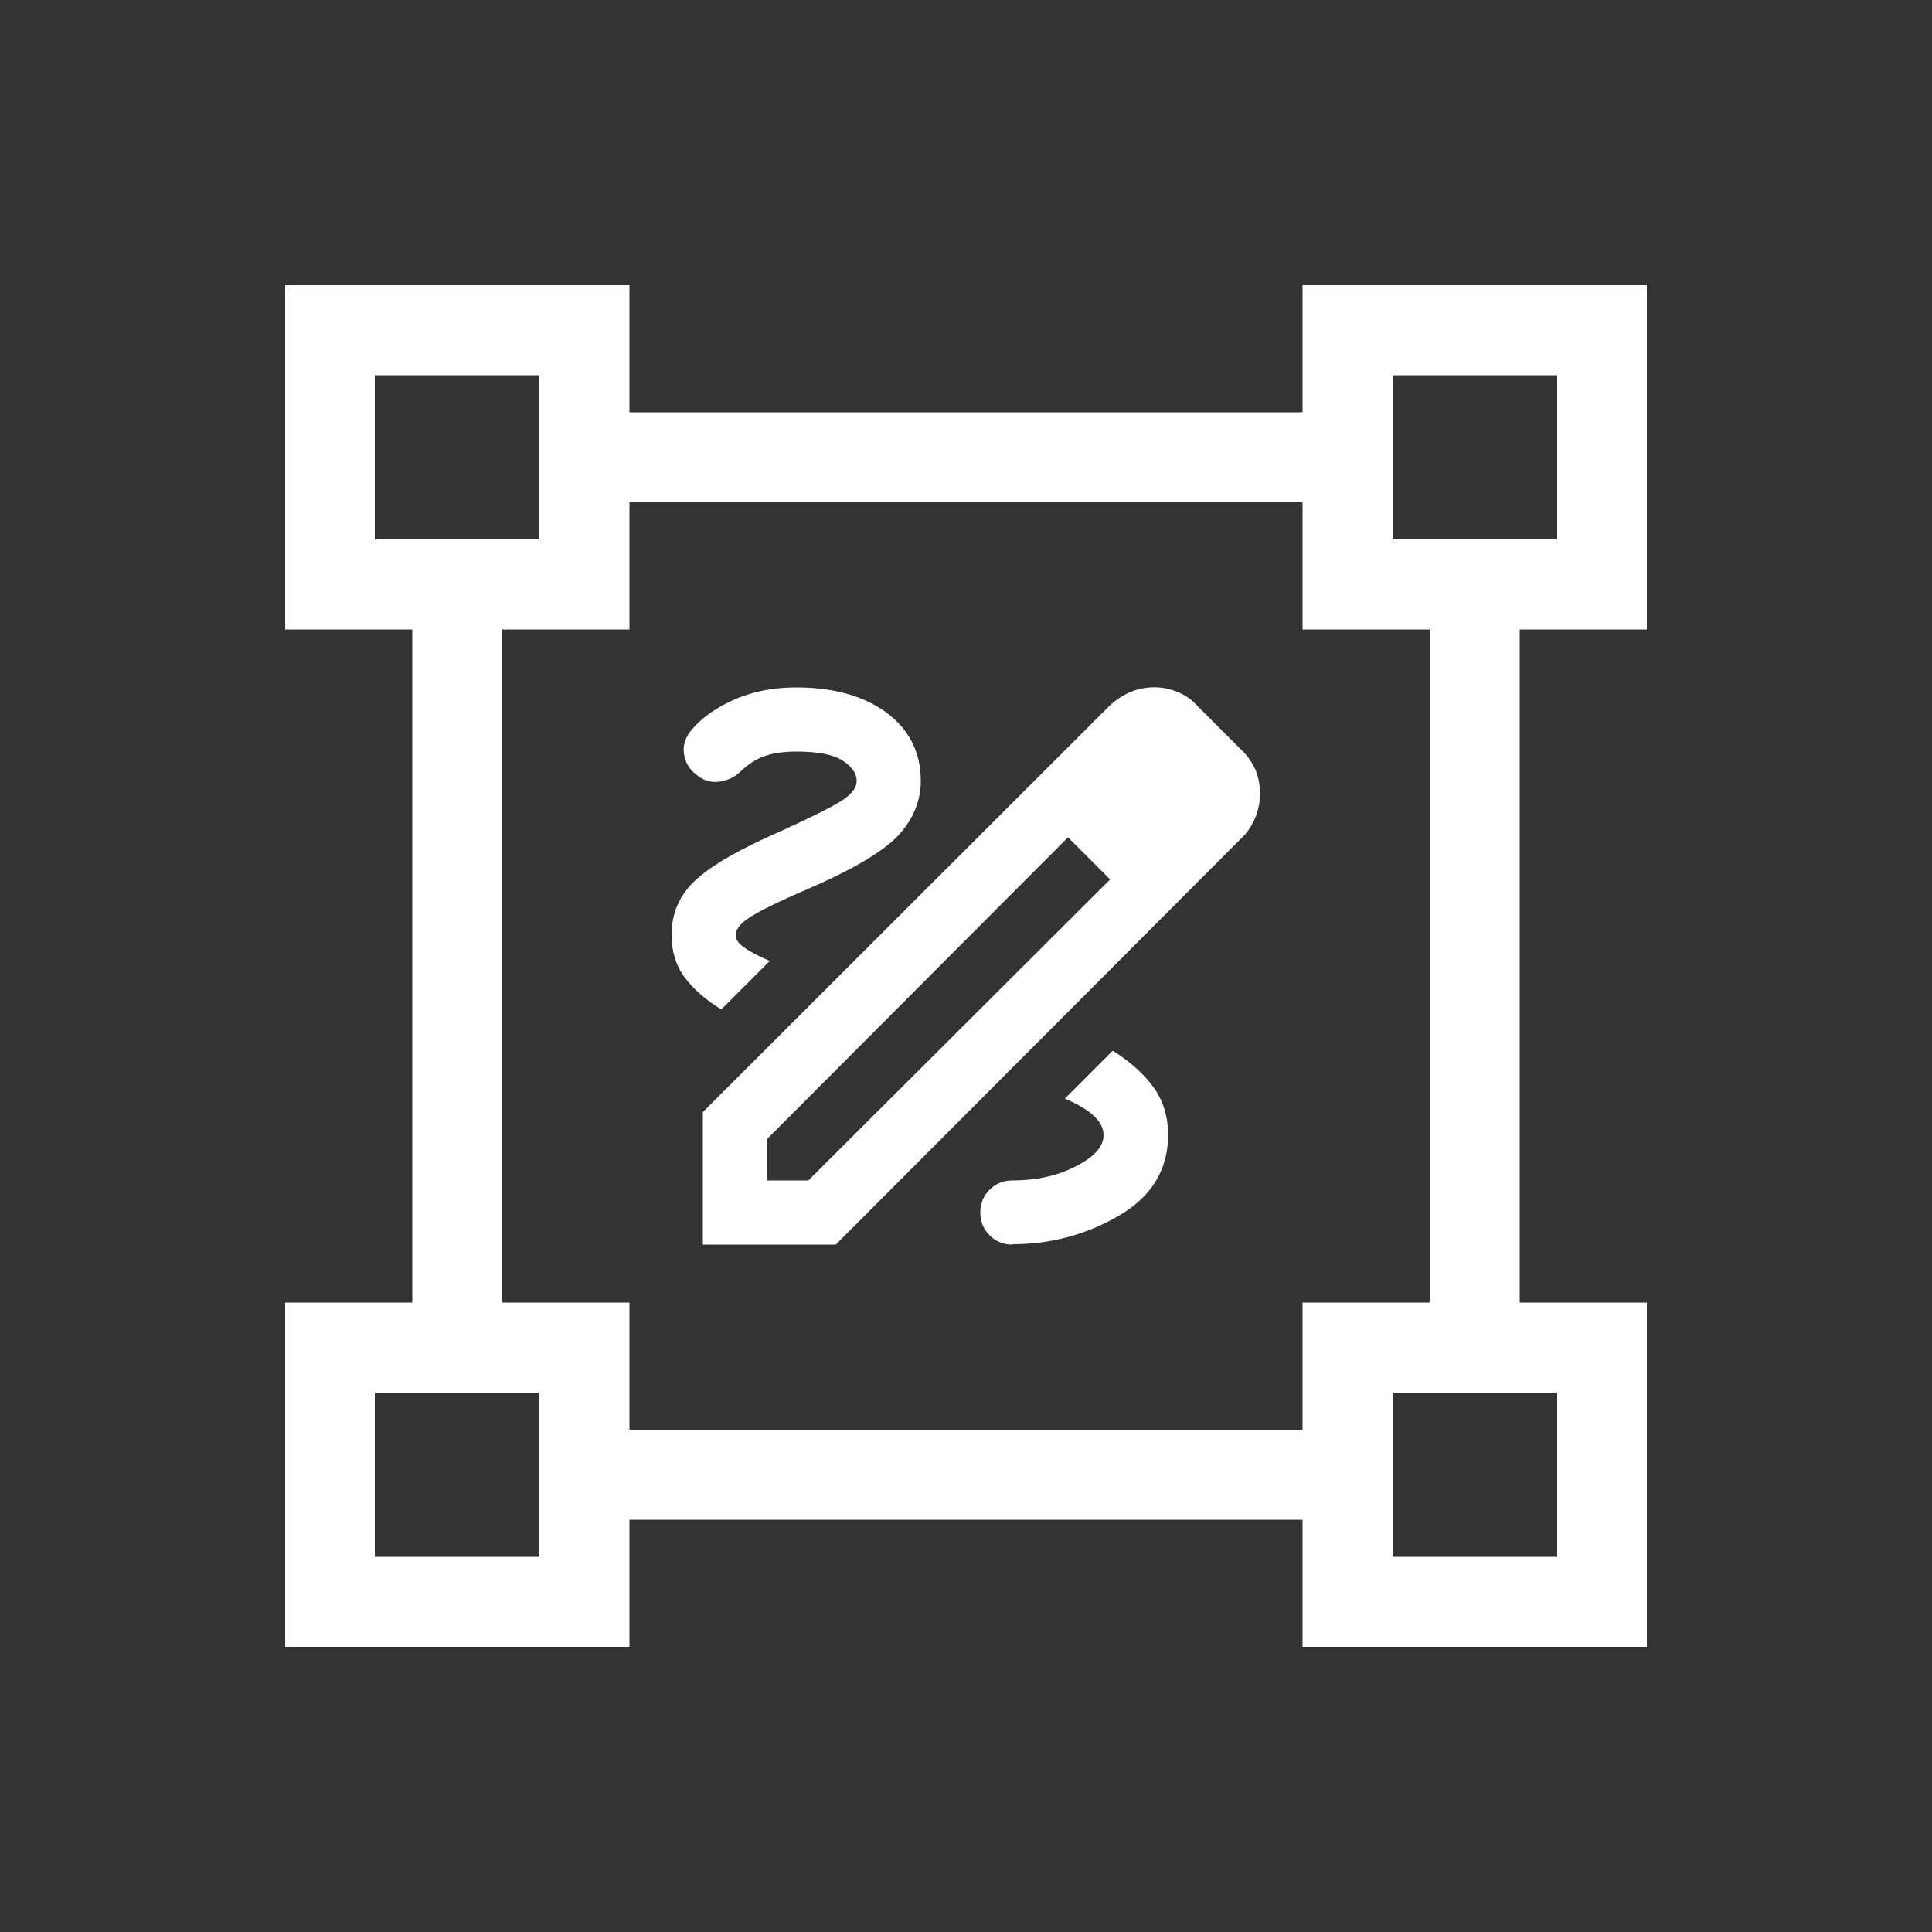
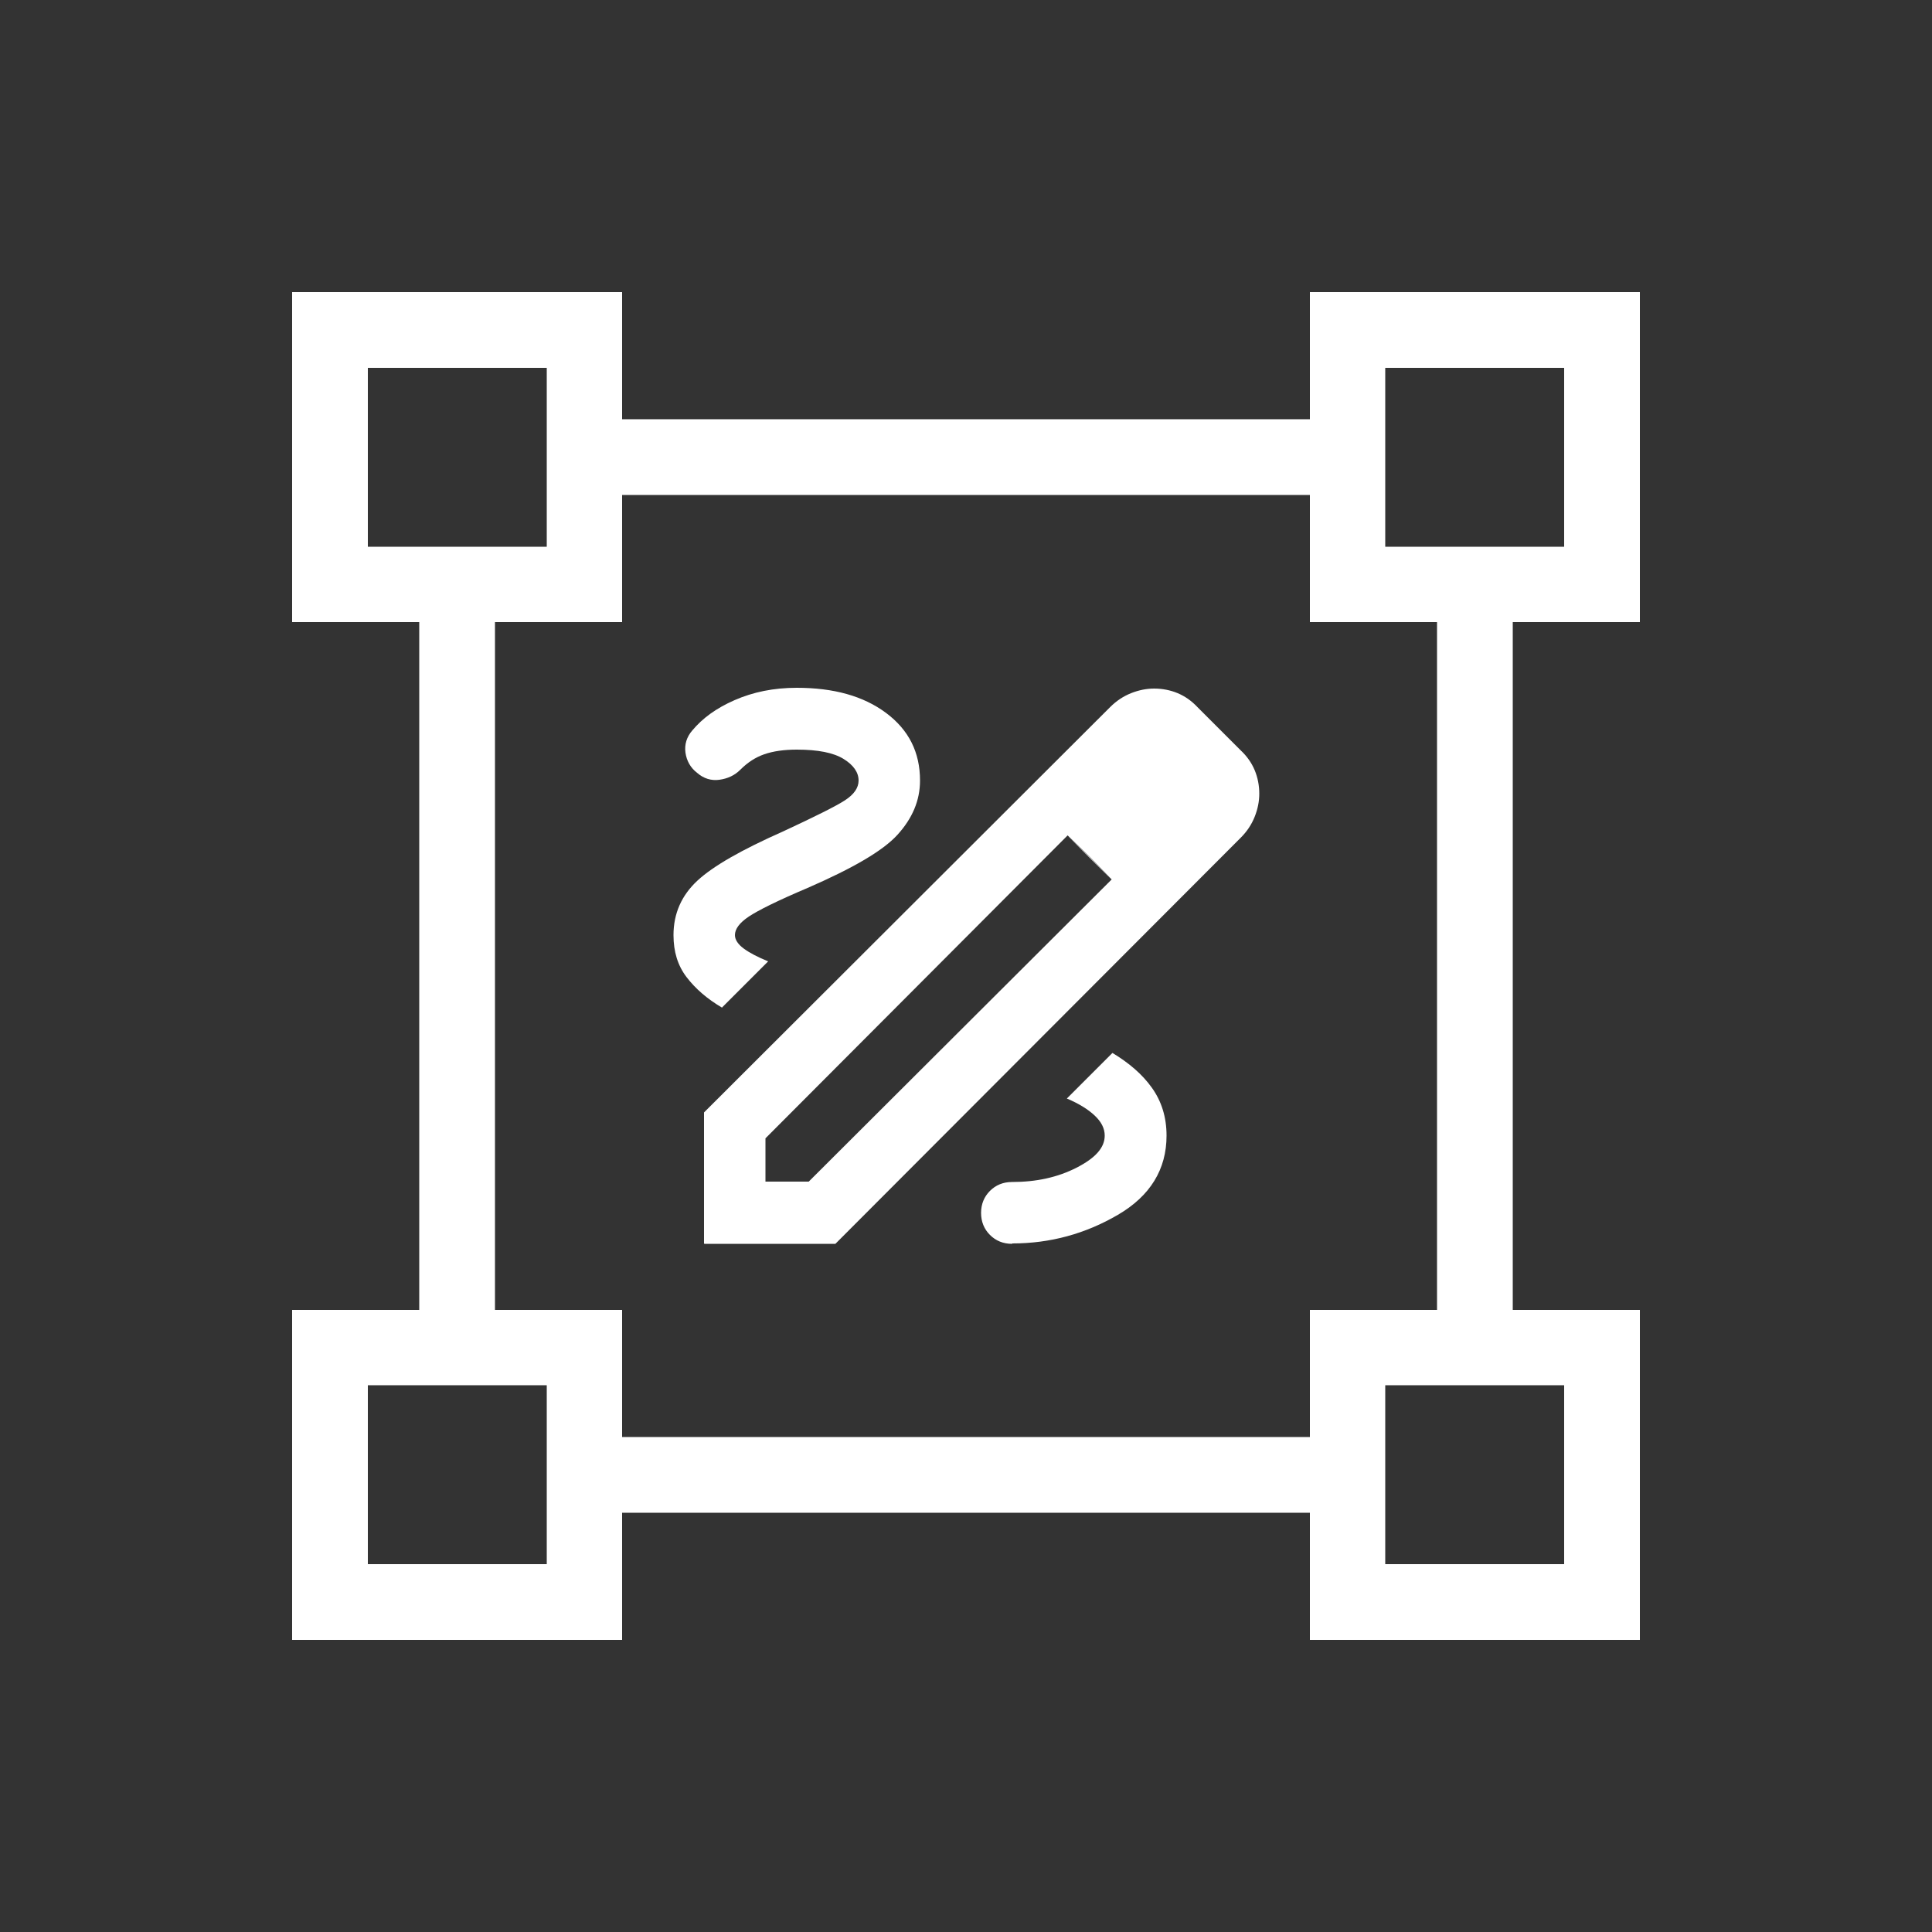
<svg xmlns="http://www.w3.org/2000/svg" id="Layer_1" data-name="Layer 1" viewBox="0 0 50 50">
  <rect x="0" y="0" width="50" height="50" fill="#333333" stroke="none" />
  <defs>
    <style>
      .cls-1 {
        fill: #fff;
        stroke-width: 0px;
      }
    </style>
  </defs>
  <g>
    <path class="cls-1" d="M18.22,32.18v-3.39l10.51-10.49c.16-.16.34-.28.54-.36s.4-.12.6-.12c.21,0,.42.04.61.12s.36.2.51.36l1.12,1.12c.16.15.28.32.36.51s.12.4.12.61c0,.2-.04.4-.12.6s-.2.38-.36.54l-10.49,10.51h-3.39ZM19.81,30.58h1.12l7.84-7.82-.56-.58-.58-.56-7.82,7.84v1.12ZM30.98,20.55l-1.14-1.14,1.14,1.14ZM28.21,22.19l-.58-.56,1.14,1.14-.56-.58ZM26.2,32.18c.98,0,1.89-.25,2.73-.74s1.26-1.18,1.26-2.05c0-.48-.13-.89-.38-1.24s-.59-.64-1.02-.9l-1.18,1.18c.31.13.55.28.72.44s.26.33.26.52c0,.31-.24.58-.73.83s-1.04.37-1.67.37c-.23,0-.42.08-.57.23s-.23.34-.23.57.08.42.23.57c.15.15.34.23.57.23ZM18.68,26.08l1.2-1.2c-.27-.11-.48-.22-.63-.33s-.23-.23-.23-.35c0-.16.12-.32.36-.48s.74-.41,1.52-.74c1.17-.51,1.95-.96,2.33-1.38s.58-.88.58-1.4c0-.73-.29-1.31-.88-1.75s-1.36-.65-2.31-.65c-.6,0-1.13.11-1.61.32s-.83.47-1.09.78c-.15.17-.21.37-.18.58s.13.39.3.52c.17.15.37.21.58.18s.39-.11.54-.26c.19-.19.39-.32.62-.4s.51-.12.84-.12c.55,0,.95.08,1.21.24s.39.35.39.56c0,.19-.12.36-.35.51s-.77.42-1.61.81c-1.06.47-1.8.89-2.21,1.27s-.62.85-.62,1.41c0,.43.11.79.34,1.09.23.3.53.56.92.79Z" />
-     <path class="cls-1" d="M26.2,32.21c-.23,0-.43-.08-.59-.24-.16-.16-.24-.36-.24-.59s.08-.43.24-.59.36-.24.59-.24c.62,0,1.17-.12,1.65-.37.47-.24.71-.51.71-.8,0-.18-.08-.34-.25-.5-.17-.16-.41-.3-.71-.43l-.04-.02,1.23-1.23h.02c.43.27.77.57,1.03.92.26.35.39.77.39,1.26,0,.89-.43,1.59-1.27,2.08-.84.49-1.76.74-2.75.74ZM27.67,28.42c.29.13.52.27.68.43.18.16.27.35.27.54,0,.32-.25.61-.75.86-.49.25-1.05.37-1.68.37-.22,0-.4.07-.55.22s-.22.33-.22.55.07.4.22.55c.15.15.33.22.55.22.97,0,1.89-.25,2.72-.73.82-.48,1.24-1.17,1.24-2.03,0-.47-.13-.88-.37-1.22-.24-.34-.58-.63-.99-.88l-1.13,1.13ZM21.62,32.21h-3.43v-3.43h0s10.51-10.5,10.51-10.5c.16-.16.35-.28.55-.37.42-.17.85-.16,1.23,0,.2.08.37.2.52.37l1.12,1.12c.16.15.28.32.37.52.08.2.12.4.12.62,0,.2-.04.41-.12.61-.08.2-.2.39-.37.55l-10.5,10.52ZM18.25,32.15h3.35l10.48-10.5c.16-.16.27-.33.35-.53.08-.19.12-.39.12-.59,0-.21-.04-.41-.12-.6-.08-.19-.2-.36-.35-.5l-1.12-1.12c-.14-.16-.31-.27-.5-.35-.36-.15-.78-.16-1.18,0-.19.08-.37.2-.53.35l-10.5,10.48v3.35ZM20.94,30.62h-1.16v-1.16h0s7.84-7.87,7.84-7.87l.6.58.58.6-7.87,7.85ZM19.85,30.55h1.07l7.81-7.79-1.09-1.09-7.79,7.81v1.07ZM18.68,26.12h-.02c-.39-.24-.7-.51-.93-.81-.23-.3-.35-.68-.35-1.11,0-.57.21-1.05.63-1.43.41-.38,1.16-.81,2.22-1.27.83-.38,1.37-.65,1.6-.81.22-.15.34-.31.34-.48,0-.2-.13-.38-.37-.53-.25-.16-.65-.23-1.19-.23-.33,0-.61.04-.83.12-.22.08-.42.21-.61.39-.15.15-.34.24-.56.27-.22.03-.42-.04-.6-.19-.18-.14-.28-.32-.31-.54-.03-.22.04-.42.19-.6.25-.31.62-.57,1.1-.79.47-.21,1.02-.32,1.62-.32.96,0,1.74.22,2.33.65.59.44.89,1.03.89,1.77,0,.52-.2,1-.59,1.42-.39.41-1.18.88-2.34,1.38-.77.33-1.27.58-1.51.74-.23.15-.35.3-.35.45,0,.11.07.22.22.32.15.11.36.22.62.33l.04.02-1.25,1.25ZM20.61,19.38c.55,0,.96.08,1.22.24.27.16.4.36.4.59,0,.2-.12.38-.36.53-.23.15-.77.43-1.61.81-1.06.46-1.8.89-2.21,1.26-.4.37-.61.84-.61,1.38,0,.42.11.78.33,1.07.22.29.52.55.89.77l1.15-1.15c-.25-.1-.45-.21-.59-.32-.16-.12-.24-.24-.24-.37,0-.17.13-.34.37-.5.24-.16.75-.41,1.52-.74,1.16-.5,1.94-.96,2.32-1.37.38-.4.57-.87.57-1.37,0-.72-.29-1.3-.86-1.72-.58-.43-1.35-.64-2.3-.64-.59,0-1.13.11-1.59.32-.47.21-.83.47-1.08.77-.14.17-.2.35-.17.55.03.2.12.37.29.5.17.14.35.2.56.17.2-.03.38-.11.52-.25.19-.19.4-.33.63-.41.23-.08.51-.12.85-.12ZM30.96,20.57l-1.14-1.14.04-.04,1.14,1.14-.04.04Z" />
  </g>
  <g>
    <path class="cls-1" d="M42.44,42.44v-8.54h-3.29v-17.8h3.29V7.56h-8.54v3.29h-17.8v-3.29H7.56v8.54h3.29v17.8h-3.29v8.54h8.54v-3.29h17.8v3.29h8.54ZM40.48,35.85v4.63h-4.63v-4.63h4.63ZM35.85,9.52h4.63v4.63h-4.63v-4.63ZM9.52,14.15v-4.63h4.63v4.63h-4.63ZM14.15,40.48h-4.63v-4.63h4.63v4.63ZM16.1,37.19v-3.29h-3.29v-17.8h3.29v-3.29h17.8v3.29h3.29v17.8h-3.29v3.29h-17.8Z" />
-     <path class="cls-1" d="M42.62,42.62h-8.91v-3.29h-17.42v3.29H7.38v-8.91h3.29v-17.42h-3.29V7.38h8.91v3.29h17.42v-3.29h8.91v8.91h-3.29v17.42h3.29v8.91ZM34.09,42.25h8.16v-8.16h-3.29V15.91h3.29V7.75h-8.16v3.29H15.91v-3.29H7.75v8.16h3.29v18.17h-3.29v8.16h8.16v-3.29h18.17v3.29ZM40.67,40.67h-5.01v-5h5.01v5ZM36.04,40.29h4.26v-4.25h-4.26v4.25ZM14.33,40.67h-5.01v-5h5.01v5ZM9.7,40.29h4.26v-4.25h-4.26v4.25ZM34.09,37.38H15.91v-3.29h-3.29V15.91h3.29v-3.29h18.17v3.29h3.29v18.17h-3.29v3.29ZM16.29,37h17.42v-3.29h3.29v-17.42h-3.29v-3.29h-17.42v3.29h-3.29v17.42h3.29v3.29ZM40.67,14.33h-5.01v-5h5.01v5ZM36.04,13.96h4.26v-4.25h-4.26v4.25ZM14.33,14.33h-5.01v-5h5.01v5ZM9.7,13.96h4.26v-4.25h-4.26v4.25Z" />
  </g>
</svg>